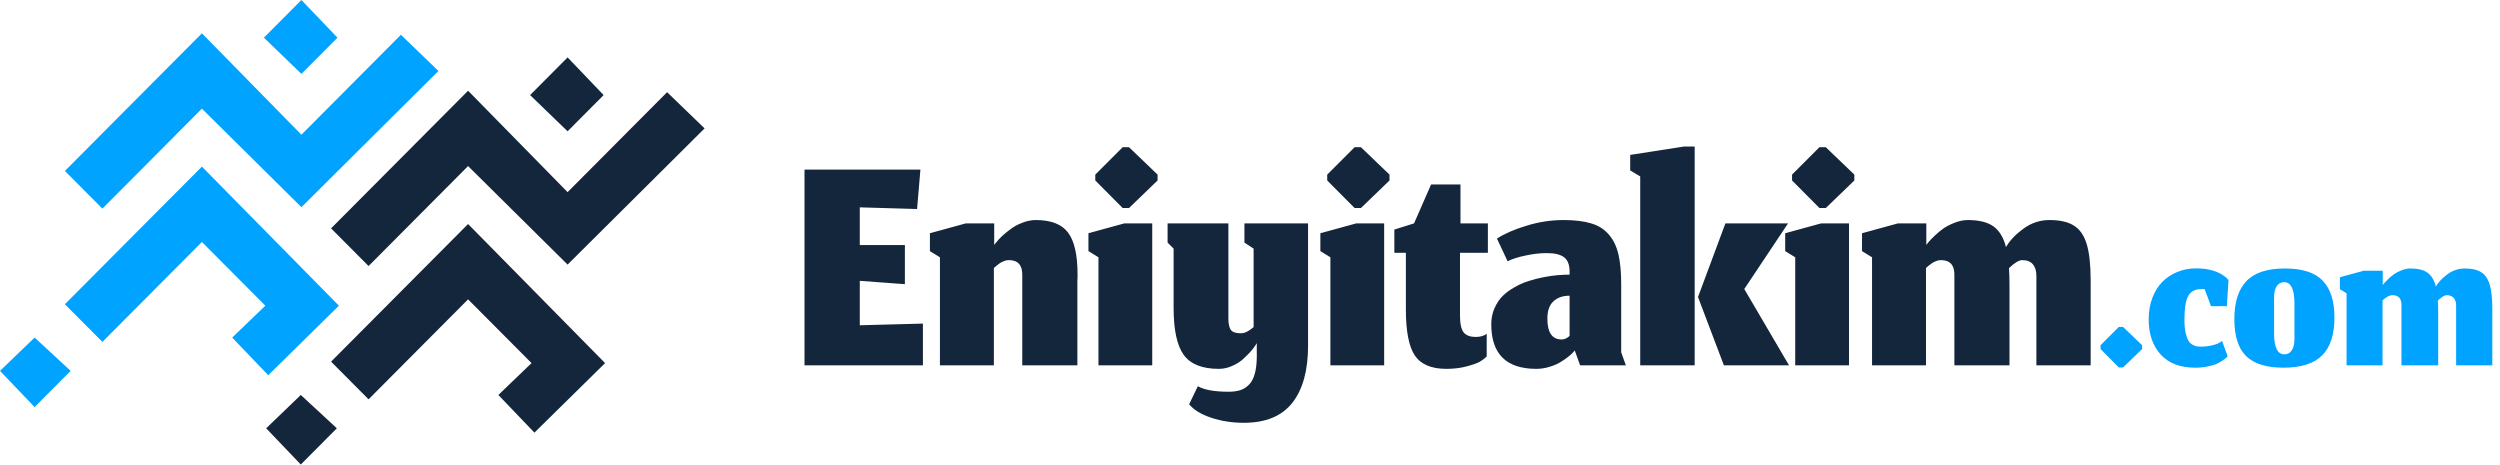
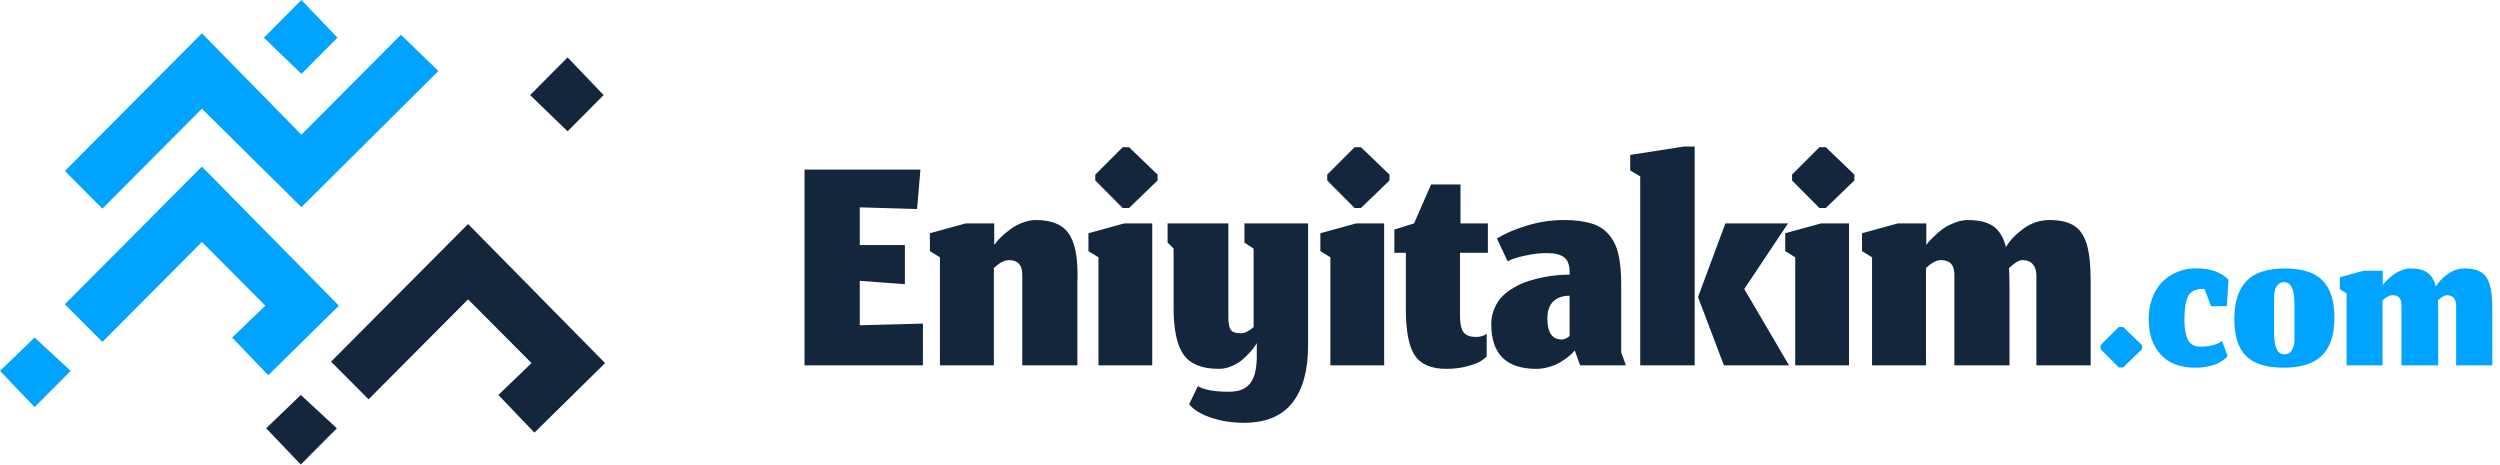
<svg xmlns="http://www.w3.org/2000/svg" width="479" height="89" viewBox="0 0 479 89" fill="none">
  <path d="M57.632 75.676L51 82.061L57.632 89L64.54 82.061L57.632 75.676Z" fill="#13263C" />
  <path d="M89.684 57.356L70.618 76.509L63.434 69.292L89.684 42.922L115.934 69.569L102.395 82.893L95.487 75.676L101.842 69.569L89.684 57.356Z" fill="#13263C" />
-   <path d="M63.434 43.754L70.342 50.694L70.618 50.971L89.684 31.819L108.75 50.694L135 24.601L127.816 17.662L108.75 36.815L89.684 17.384L63.434 43.754Z" fill="#13263C" />
  <path d="M101.566 18.217L108.75 25.157L115.658 18.217L108.75 11L101.566 18.217Z" fill="#13263C" />
  <path d="M6.632 64.676L0 71.061L6.632 78L13.54 71.061L6.632 64.676Z" fill="#00A3FF" />
  <path d="M38.684 46.356L19.618 65.509L12.434 58.292L38.684 31.922L64.934 58.569L51.395 71.893L44.487 64.676L50.842 58.569L38.684 46.356Z" fill="#00A3FF" />
  <path d="M12.434 32.754L19.342 39.694L19.618 39.971L38.684 20.819L57.75 39.694L84 13.601L76.816 6.662L57.75 25.815L38.684 6.384L12.434 32.754Z" fill="#00A3FF" />
  <path d="M50.566 7.217L57.75 14.157L64.658 7.217L57.75 0L50.566 7.217Z" fill="#00A3FF" />
  <path d="M176.832 70V62L164.736 62.32V53.808L173.376 54.448V46.96H164.736V39.728L175.712 40.048L176.352 32.496H154.144V70H176.832ZM190.426 70V51.344C190.468 51.301 190.543 51.237 190.65 51.152C190.778 51.045 190.863 50.971 190.906 50.928C190.97 50.885 191.055 50.821 191.162 50.736C191.29 50.629 191.386 50.555 191.45 50.512C191.514 50.469 191.599 50.416 191.706 50.352C191.812 50.267 191.908 50.213 191.994 50.192C192.079 50.149 192.175 50.107 192.282 50.064C192.41 50 192.516 49.957 192.602 49.936C192.708 49.915 192.815 49.893 192.922 49.872C193.05 49.851 193.178 49.84 193.306 49.84C195.076 49.84 195.93 50.843 195.866 52.848V70H206.426V53.776C206.426 53.627 206.436 53.424 206.458 53.168C206.458 52.912 206.458 52.72 206.458 52.592C206.458 48.837 205.85 46.16 204.634 44.56C203.439 42.96 201.38 42.16 198.458 42.16C197.626 42.16 196.772 42.331 195.898 42.672C195.044 42.992 194.308 43.387 193.69 43.856C193.071 44.304 192.506 44.763 191.994 45.232C191.503 45.701 191.13 46.107 190.874 46.448L190.49 46.928V42.8H185.05L178.17 44.688V48.112L180.09 49.296V70H190.426ZM210.465 70H220.769V42.8H215.425L208.545 44.688V48.112L210.465 49.296V70ZM215.105 39.856H216.321L221.793 34.576V33.456L216.321 28.208H215.105L209.857 33.456V34.576L215.105 39.856ZM238.303 81.008C242.506 81.008 245.61 79.728 247.615 77.168C249.621 74.608 250.624 70.971 250.624 66.256V42.8H238.432V46.48L240.192 47.632V62.672C239.893 62.928 239.605 63.141 239.327 63.312C239.072 63.483 238.805 63.621 238.527 63.728C238.25 63.813 237.973 63.856 237.695 63.856C236.757 63.856 236.128 63.632 235.808 63.184C235.509 62.715 235.359 61.989 235.359 61.008V42.8H223.711V46.48L224.863 47.632V58.992C224.863 63.216 225.514 66.224 226.815 68.016C228.117 69.787 230.357 70.672 233.535 70.672C234.368 70.672 235.178 70.501 235.968 70.16C236.778 69.819 237.461 69.413 238.016 68.944C238.57 68.453 239.061 67.973 239.487 67.504C239.935 67.013 240.266 66.597 240.479 66.256L240.8 65.744V68.496C240.778 69.776 240.639 70.853 240.383 71.728C240.127 72.603 239.754 73.275 239.264 73.744C238.773 74.235 238.218 74.576 237.599 74.768C236.981 74.96 236.245 75.056 235.392 75.056C232.704 75.056 230.741 74.704 229.504 74L227.839 77.456C228.735 78.544 230.154 79.408 232.095 80.048C234.037 80.688 236.106 81.008 238.303 81.008ZM254.902 70H265.206V42.8H259.862L252.982 44.688V48.112L254.902 49.296V70ZM259.542 39.856H260.758L266.23 34.576V33.456L260.758 28.208H259.542L254.294 33.456V34.576L259.542 39.856ZM277.109 70.672C278.56 70.672 279.872 70.512 281.045 70.192C282.24 69.872 283.093 69.563 283.605 69.264C284.117 68.944 284.533 68.624 284.853 68.304V63.952C284.618 64.144 284.32 64.293 283.957 64.4C283.594 64.507 283.189 64.56 282.741 64.56C281.717 64.56 280.96 64.283 280.469 63.728C279.978 63.173 279.733 62.043 279.733 60.336V48.432H285.077V42.8H279.829V35.344H274.197L270.933 42.8L267.157 43.984V48.432H269.365V59.312C269.365 63.429 269.93 66.352 271.061 68.08C272.213 69.808 274.229 70.672 277.109 70.672ZM301.726 67.152L302.75 70H311.518L310.622 67.504V54.48C310.622 52.133 310.441 50.203 310.078 48.688C309.716 47.152 309.097 45.893 308.222 44.912C307.369 43.909 306.249 43.205 304.862 42.8C303.476 42.373 301.716 42.16 299.582 42.16C297.172 42.16 294.804 42.523 292.478 43.248C290.153 43.952 288.265 44.773 286.814 45.712L288.862 50.064C289.673 49.637 290.793 49.275 292.222 48.976C293.652 48.656 295.028 48.496 296.35 48.496C297.886 48.496 298.996 48.763 299.678 49.296C300.382 49.829 300.734 50.747 300.734 52.048V52.624C300.009 52.624 299.252 52.656 298.462 52.72C297.673 52.784 296.777 52.912 295.774 53.104C294.772 53.296 293.812 53.541 292.894 53.84C291.998 54.117 291.102 54.512 290.206 55.024C289.31 55.515 288.542 56.08 287.902 56.72C287.262 57.36 286.74 58.149 286.334 59.088C285.929 60.005 285.726 61.019 285.726 62.128C285.726 67.824 288.606 70.672 294.366 70.672C295.22 70.672 296.052 70.544 296.862 70.288C297.673 70.053 298.356 69.765 298.91 69.424C299.486 69.083 299.988 68.741 300.414 68.4C300.862 68.059 301.193 67.76 301.406 67.504L301.726 67.152ZM299.198 65.04C297.385 65.04 296.478 63.707 296.478 61.04C296.478 59.547 296.862 58.448 297.63 57.744C298.398 57.019 299.433 56.656 300.734 56.656V64.336C300.734 64.336 300.67 64.4 300.542 64.528C300.414 64.635 300.222 64.752 299.966 64.88C299.732 64.987 299.476 65.04 299.198 65.04ZM330.299 70H342.779L334.203 55.376L342.587 42.8H330.587L325.339 56.912L330.299 70ZM314.267 70H324.699V28.08H322.619L312.347 29.68V32.656L314.267 33.808V70ZM343.965 70H354.269V42.8H348.925L342.045 44.688V48.112L343.965 49.296V70ZM348.605 39.856H349.821L355.293 34.576V33.456L349.821 28.208H348.605L343.357 33.456V34.576L348.605 39.856ZM369.019 70V51.344C369.062 51.301 369.137 51.237 369.243 51.152C369.371 51.045 369.457 50.971 369.499 50.928C369.563 50.885 369.649 50.821 369.755 50.736C369.883 50.629 369.979 50.555 370.043 50.512C370.108 50.469 370.193 50.416 370.299 50.352C370.406 50.267 370.502 50.213 370.587 50.192C370.673 50.149 370.769 50.107 370.875 50.064C371.003 50 371.11 49.957 371.195 49.936C371.302 49.915 371.409 49.893 371.516 49.872C371.643 49.851 371.771 49.84 371.899 49.84C373.67 49.84 374.524 50.843 374.46 52.848V70H385.019V54.704C385.019 53.509 384.987 52.4 384.924 51.376C385.99 50.352 386.833 49.84 387.451 49.84C388.369 49.84 389.052 50.107 389.5 50.64C389.948 51.173 390.172 51.909 390.172 52.848V70H400.571V53.776C400.571 50.747 400.315 48.4 399.804 46.736C399.291 45.072 398.47 43.899 397.339 43.216C396.23 42.512 394.673 42.16 392.667 42.16C390.854 42.16 389.19 42.715 387.676 43.824C386.182 44.912 385.073 46.085 384.347 47.344C383.878 45.509 383.078 44.187 381.947 43.376C380.817 42.565 379.185 42.16 377.051 42.16C376.22 42.16 375.377 42.331 374.523 42.672C373.692 42.992 372.977 43.355 372.379 43.76C371.804 44.165 371.238 44.635 370.683 45.168C370.129 45.701 369.745 46.096 369.531 46.352C369.339 46.587 369.19 46.779 369.083 46.928V42.8H363.643L356.764 44.688V48.112L358.684 49.296V70H369.019Z" fill="#13263C" />
  <path d="M405.965 70.405H406.776L410.424 66.885V66.139L406.776 62.64H405.965L402.466 66.139V66.885L405.965 70.405ZM426.811 68.229L425.744 65.328C425.261 65.712 424.642 65.989 423.888 66.16C423.149 66.331 422.423 66.416 421.712 66.416C421.399 66.416 421.136 66.402 420.923 66.373C420.71 66.345 420.432 66.238 420.091 66.053C419.764 65.868 419.501 65.612 419.302 65.285C419.103 64.944 418.925 64.439 418.768 63.771C418.612 63.088 418.534 62.27 418.534 61.317C418.534 59.127 418.775 57.591 419.259 56.709C419.757 55.813 420.653 55.365 421.947 55.365C422.146 55.365 422.303 55.38 422.416 55.408L423.632 58.672L426.662 58.651L426.982 53.637C426.982 53.637 426.832 53.488 426.534 53.189C425.168 52.009 423.248 51.419 420.774 51.419C419.494 51.419 418.299 51.646 417.19 52.101C416.095 52.542 415.135 53.175 414.31 54C413.499 54.811 412.859 55.835 412.39 57.072C411.92 58.309 411.686 59.682 411.686 61.189C411.686 63.977 412.447 66.217 413.968 67.909C415.504 69.602 417.716 70.448 420.603 70.448C421.456 70.448 422.253 70.37 422.992 70.213C423.746 70.071 424.343 69.893 424.784 69.68C425.239 69.452 425.623 69.232 425.936 69.019C426.263 68.791 426.491 68.606 426.619 68.464L426.811 68.229ZM437.677 67.888C436.369 67.888 435.715 66.544 435.715 63.856V56.923C435.715 56.012 435.885 55.308 436.227 54.811C436.568 54.313 437.045 54.064 437.656 54.064C438.965 54.064 439.619 55.451 439.619 58.224V64.965C439.619 65.876 439.448 66.594 439.107 67.12C438.78 67.632 438.303 67.888 437.677 67.888ZM437.507 70.448C440.877 70.448 443.345 69.666 444.91 68.101C446.488 66.537 447.278 64.119 447.278 60.848C447.278 57.691 446.531 55.337 445.038 53.787C443.558 52.222 441.148 51.44 437.806 51.44C434.378 51.44 431.903 52.258 430.382 53.893C428.86 55.515 428.099 57.932 428.099 61.147C428.099 64.389 428.853 66.75 430.36 68.229C431.868 69.708 434.25 70.448 437.507 70.448ZM456.492 70V57.563C456.521 57.534 456.57 57.492 456.641 57.435C456.727 57.364 456.784 57.314 456.812 57.285C456.855 57.257 456.912 57.214 456.983 57.157C457.068 57.086 457.132 57.036 457.175 57.008C457.218 56.98 457.274 56.944 457.345 56.901C457.417 56.844 457.481 56.809 457.537 56.795C457.594 56.766 457.658 56.738 457.729 56.709C457.815 56.667 457.886 56.638 457.943 56.624C458.014 56.61 458.085 56.596 458.156 56.581C458.241 56.567 458.327 56.56 458.412 56.56C459.593 56.56 460.162 57.228 460.119 58.565V70H467.159V59.803C467.159 59.006 467.137 58.267 467.095 57.584C467.806 56.901 468.368 56.56 468.78 56.56C469.392 56.56 469.847 56.738 470.146 57.093C470.444 57.449 470.594 57.94 470.594 58.565V70H477.527V59.184C477.527 57.164 477.356 55.6 477.015 54.491C476.673 53.381 476.126 52.599 475.372 52.144C474.633 51.675 473.594 51.44 472.257 51.44C471.049 51.44 469.939 51.81 468.93 52.549C467.934 53.275 467.194 54.057 466.711 54.896C466.398 53.673 465.865 52.791 465.111 52.251C464.357 51.71 463.269 51.44 461.847 51.44C461.292 51.44 460.73 51.554 460.161 51.781C459.607 51.995 459.13 52.236 458.732 52.507C458.348 52.777 457.971 53.09 457.601 53.445C457.232 53.801 456.976 54.064 456.833 54.235C456.705 54.391 456.606 54.519 456.535 54.619V51.867H452.908L448.322 53.125V55.408L449.602 56.197V70H456.492Z" fill="#00A3FF" />
</svg>